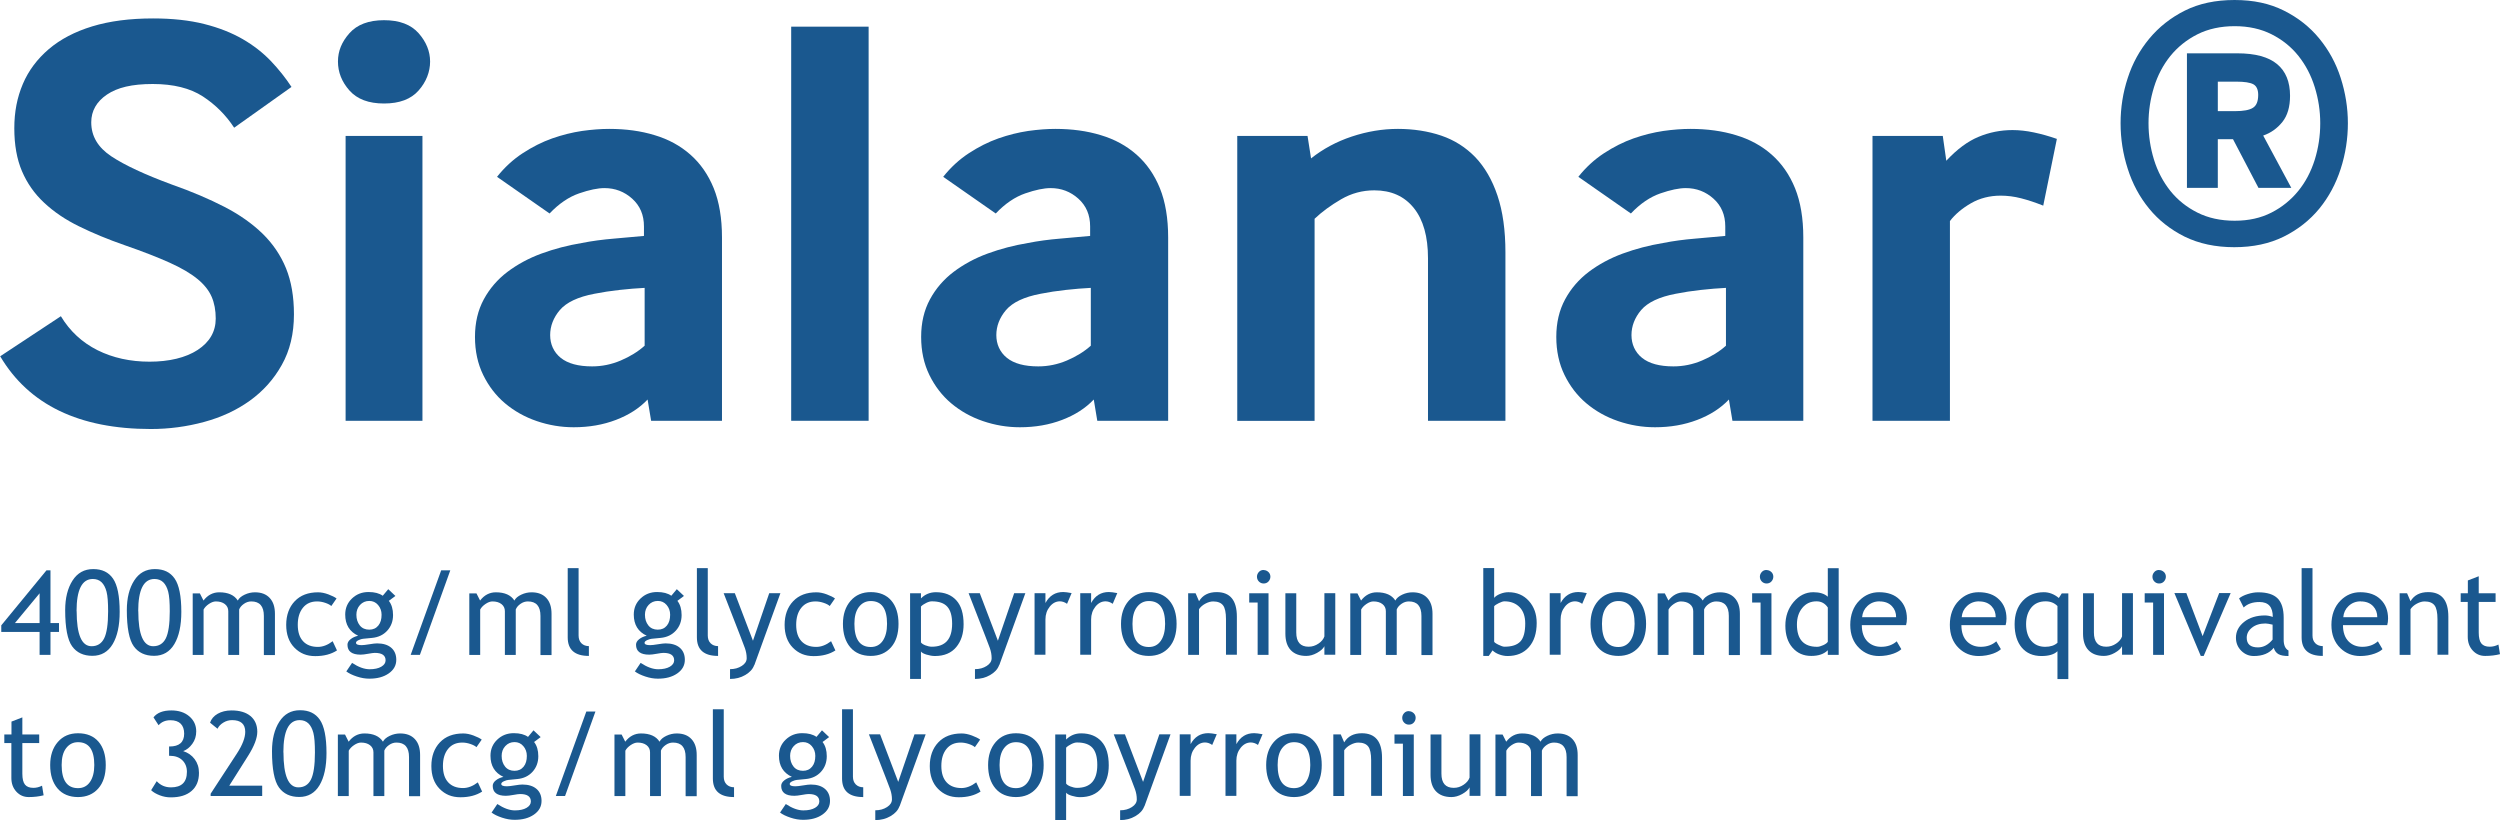
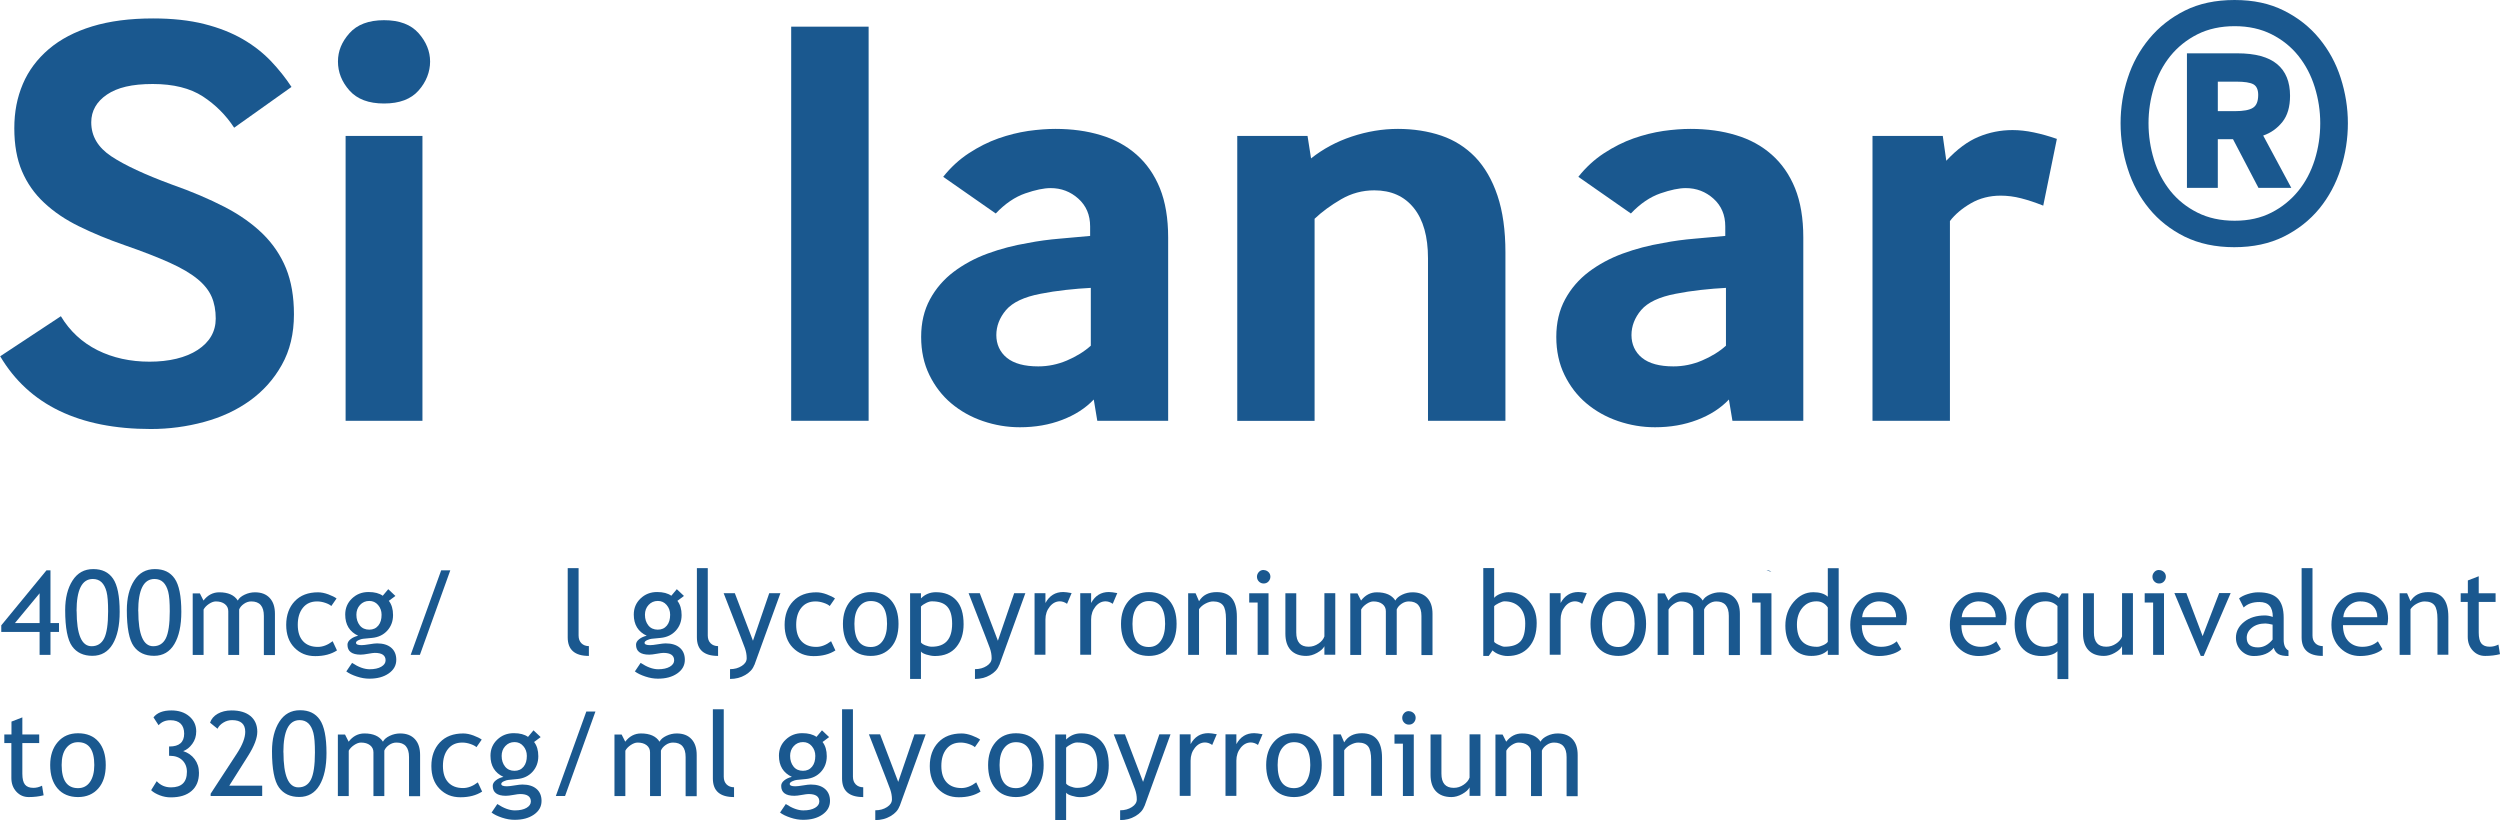
<svg xmlns="http://www.w3.org/2000/svg" id="Layer_2" viewBox="0 0 255.06 83.67">
  <defs>
    <style>.cls-1{fill:#1a588f;}</style>
  </defs>
  <g id="Layer_1-2">
    <path class="cls-1" d="m6.21,32.26c.92,1.53,2.17,2.68,3.74,3.47,1.57.78,3.34,1.17,5.31,1.17s3.69-.4,4.91-1.2c1.22-.8,1.84-1.87,1.84-3.2,0-.84-.14-1.59-.42-2.23s-.76-1.25-1.45-1.81c-.68-.56-1.63-1.12-2.83-1.66-1.2-.54-2.73-1.14-4.58-1.78-1.73-.6-3.29-1.25-4.67-1.93-1.39-.68-2.57-1.48-3.56-2.41-.99-.92-1.74-2-2.26-3.22s-.78-2.68-.78-4.37.29-3.15.87-4.52c.58-1.37,1.47-2.55,2.65-3.56,1.19-1.01,2.66-1.78,4.43-2.32,1.77-.54,3.84-.81,6.21-.81,1.97,0,3.71.19,5.22.57,1.51.38,2.81.9,3.92,1.54,1.11.64,2.06,1.39,2.87,2.23.8.84,1.51,1.73,2.11,2.65l-5.85,4.16c-.84-1.29-1.91-2.35-3.19-3.19-1.29-.84-3-1.27-5.12-1.27s-3.61.36-4.67,1.08-1.6,1.67-1.6,2.83c0,1.41.68,2.56,2.05,3.47,1.37.91,3.42,1.86,6.15,2.87,2.05.72,3.85,1.49,5.4,2.29,1.55.8,2.84,1.72,3.89,2.74,1.04,1.02,1.84,2.2,2.38,3.52.54,1.33.81,2.89.81,4.7,0,1.97-.41,3.69-1.24,5.16-.82,1.47-1.91,2.68-3.26,3.65-1.35.97-2.9,1.69-4.67,2.17-1.77.48-3.58.72-5.43.72-7.31,0-12.44-2.47-15.37-7.42l6.21-4.1Z" />
    <path class="cls-1" d="m39.18,10.56c-1.57,0-2.74-.44-3.53-1.33-.78-.88-1.17-1.87-1.17-2.95s.39-2.01,1.17-2.89c.78-.88,1.96-1.33,3.53-1.33s2.74.44,3.53,1.33c.78.89,1.17,1.85,1.17,2.89s-.39,2.07-1.17,2.95c-.78.89-1.96,1.33-3.53,1.33Zm-3.92,32.37V13.87h7.84v29.06h-7.84Z" />
-     <path class="cls-1" d="m66.43,42.93l-.36-2.17c-.84.89-1.92,1.58-3.23,2.08-1.31.5-2.74.75-4.31.75-1.29,0-2.54-.21-3.77-.63-1.23-.42-2.3-1.03-3.23-1.81s-1.67-1.75-2.23-2.89c-.56-1.15-.84-2.44-.84-3.89s.3-2.72.9-3.83c.6-1.11,1.41-2.04,2.41-2.8,1.01-.76,2.16-1.39,3.47-1.87,1.31-.48,2.68-.84,4.13-1.08,1-.2,2.11-.35,3.32-.45,1.2-.1,2.21-.19,3.01-.27v-.97c0-1.17-.4-2.11-1.2-2.83-.8-.72-1.75-1.08-2.83-1.08-.68,0-1.55.18-2.59.54-1.04.36-2.05,1.04-3.01,2.05l-5.36-3.74c.76-.96,1.64-1.77,2.62-2.41.98-.64,1.99-1.15,3.01-1.51,1.03-.36,2.04-.61,3.04-.76,1-.14,1.93-.21,2.77-.21,1.69,0,3.24.21,4.64.64,1.41.42,2.62,1.08,3.65,1.99,1.02.9,1.82,2.05,2.38,3.43.56,1.39.84,3.07.84,5.03v18.69h-7.23Zm-.66-13.56c-.8.04-1.66.11-2.56.21-.9.1-1.76.23-2.56.39-1.69.32-2.86.88-3.53,1.66-.66.78-.99,1.64-.99,2.56s.36,1.74,1.08,2.32c.72.58,1.79.87,3.2.87,1,0,1.98-.2,2.92-.6.94-.4,1.76-.9,2.44-1.51v-5.91Z" />
    <path class="cls-1" d="m80.72,42.93V2.72h7.9v40.21h-7.9Z" />
    <path class="cls-1" d="m111.95,42.93l-.36-2.17c-.84.89-1.92,1.58-3.23,2.08-1.31.5-2.74.75-4.31.75-1.29,0-2.54-.21-3.77-.63-1.23-.42-2.3-1.03-3.23-1.81s-1.67-1.75-2.23-2.89c-.56-1.15-.84-2.44-.84-3.89s.3-2.72.9-3.83c.6-1.11,1.41-2.04,2.41-2.8,1.01-.76,2.16-1.39,3.47-1.87,1.31-.48,2.68-.84,4.13-1.08,1-.2,2.11-.35,3.32-.45,1.2-.1,2.21-.19,3.01-.27v-.97c0-1.17-.4-2.11-1.2-2.83-.8-.72-1.75-1.08-2.83-1.08-.68,0-1.55.18-2.59.54-1.04.36-2.05,1.04-3.01,2.05l-5.36-3.74c.76-.96,1.64-1.77,2.62-2.41.98-.64,1.99-1.15,3.01-1.51,1.03-.36,2.04-.61,3.04-.76,1-.14,1.93-.21,2.77-.21,1.69,0,3.24.21,4.64.64,1.41.42,2.62,1.08,3.65,1.99,1.02.9,1.82,2.05,2.38,3.43.56,1.39.84,3.07.84,5.03v18.69h-7.23Zm-.66-13.56c-.8.04-1.66.11-2.56.21-.9.1-1.76.23-2.56.39-1.69.32-2.86.88-3.53,1.66-.66.78-.99,1.64-.99,2.56s.36,1.74,1.08,2.32c.72.58,1.79.87,3.2.87,1,0,1.98-.2,2.92-.6.94-.4,1.76-.9,2.44-1.51v-5.91Z" />
    <path class="cls-1" d="m126.23,42.93V13.87h7.17l.36,2.29c1.21-.96,2.59-1.71,4.16-2.23,1.57-.52,3.13-.78,4.7-.78s3.08.23,4.43.69c1.35.46,2.5,1.2,3.47,2.2.96,1.01,1.72,2.31,2.26,3.92.54,1.61.81,3.53.81,5.79v17.18h-7.9v-16.58c0-2.21-.48-3.92-1.44-5.12-.97-1.21-2.31-1.81-4.04-1.81-1.2,0-2.33.3-3.38.91s-1.95,1.27-2.71,1.99v20.62h-7.9Z" />
    <path class="cls-1" d="m176.75,42.93l-.36-2.17c-.84.89-1.92,1.58-3.23,2.08-1.31.5-2.74.75-4.31.75-1.29,0-2.54-.21-3.77-.63-1.23-.42-2.3-1.03-3.23-1.81s-1.67-1.75-2.23-2.89c-.56-1.15-.84-2.44-.84-3.89s.3-2.72.9-3.83c.6-1.11,1.41-2.04,2.41-2.8,1.01-.76,2.16-1.39,3.47-1.87,1.31-.48,2.68-.84,4.13-1.08,1-.2,2.11-.35,3.32-.45,1.2-.1,2.21-.19,3.01-.27v-.97c0-1.17-.4-2.11-1.2-2.83-.8-.72-1.75-1.08-2.83-1.08-.68,0-1.55.18-2.59.54-1.04.36-2.05,1.04-3.01,2.05l-5.36-3.74c.76-.96,1.64-1.77,2.62-2.41.98-.64,1.99-1.15,3.01-1.51,1.03-.36,2.04-.61,3.04-.76,1-.14,1.93-.21,2.77-.21,1.69,0,3.24.21,4.64.64,1.41.42,2.62,1.08,3.65,1.99,1.02.9,1.82,2.05,2.38,3.43.56,1.39.84,3.07.84,5.03v18.69h-7.23Zm-.66-13.56c-.8.04-1.66.11-2.56.21-.9.1-1.76.23-2.56.39-1.69.32-2.86.88-3.53,1.66-.66.78-.99,1.64-.99,2.56s.36,1.74,1.08,2.32c.72.58,1.79.87,3.2.87,1,0,1.98-.2,2.92-.6.94-.4,1.76-.9,2.44-1.51v-5.91Z" />
    <path class="cls-1" d="m191.04,42.93V13.87h7.17l.36,2.53c1.09-1.17,2.18-1.98,3.29-2.44,1.1-.46,2.26-.69,3.47-.69.68,0,1.41.08,2.17.24.76.16,1.55.38,2.35.66l-1.39,6.81c-.8-.32-1.56-.57-2.26-.75s-1.4-.27-2.08-.27c-1.12,0-2.14.26-3.04.78-.9.52-1.62,1.13-2.14,1.81v20.38h-7.9Z" />
    <path class="cls-1" d="m222.88,24.14c-1.44-.72-2.65-1.67-3.62-2.86-.97-1.18-1.7-2.54-2.18-4.06-.49-1.52-.73-3.07-.73-4.65s.24-3.12.73-4.61c.48-1.5,1.22-2.84,2.2-4.02.98-1.18,2.19-2.14,3.63-2.86,1.44-.72,3.13-1.08,5.07-1.08s3.59.36,5.03,1.08c1.44.72,2.65,1.67,3.62,2.86.97,1.18,1.7,2.52,2.18,4.02.48,1.5.73,3.04.73,4.61s-.24,3.13-.73,4.65c-.49,1.52-1.21,2.87-2.18,4.06-.97,1.18-2.18,2.14-3.63,2.86-1.45.72-3.14,1.08-5.05,1.08s-3.6-.36-5.07-1.08Zm-1.45-4.66c.74.92,1.66,1.66,2.76,2.21,1.09.55,2.36.83,3.8.83s2.67-.28,3.75-.83c1.08-.55,1.99-1.29,2.74-2.21.75-.92,1.3-1.98,1.68-3.18.37-1.19.56-2.43.56-3.72s-.19-2.49-.56-3.69c-.37-1.19-.92-2.25-1.66-3.18-.73-.92-1.65-1.66-2.74-2.21s-2.35-.83-3.77-.83-2.71.28-3.8.83c-1.09.55-2.01,1.29-2.76,2.21-.74.92-1.3,1.98-1.67,3.18-.37,1.19-.56,2.42-.56,3.69s.19,2.52.56,3.72c.37,1.19.93,2.25,1.67,3.18Zm1.69-.3V5.44h5.14c1.83,0,3.18.37,4.06,1.1.88.73,1.32,1.81,1.32,3.23,0,1.13-.26,2.02-.78,2.67-.52.65-1.17,1.12-1.96,1.39l2.87,5.34h-3.35l-2.6-4.97h-1.55v4.97h-3.14Zm3.14-7.84h1.76c.86,0,1.47-.11,1.83-.34.36-.22.54-.66.54-1.32,0-.54-.17-.9-.49-1.08-.33-.18-.91-.27-1.74-.27h-1.89v3.01Z" />
    <path class="cls-1" d="m5.15,64.47v2.34h-1.11v-2.34H.13v-.67l4.61-5.61h.41v5.38h.87v.9h-.87Zm-1.11-3.94l-2.52,3.04h2.52v-3.04Z" />
    <path class="cls-1" d="m6.65,62.25c0-1.23.25-2.24.75-3.02s1.2-1.17,2.11-1.17,1.57.32,2.02.97.68,1.78.68,3.4c0,1.39-.24,2.49-.71,3.28s-1.16,1.2-2.07,1.2-1.6-.32-2.07-.97-.71-1.88-.71-3.7Zm1.17.11c0,2.38.51,3.57,1.52,3.57.58,0,1.01-.26,1.28-.79s.41-1.45.41-2.77c0-.91-.05-1.58-.16-2s-.28-.75-.51-.97-.53-.33-.89-.33c-1.11,0-1.66,1.1-1.66,3.29Z" />
    <path class="cls-1" d="m12.94,62.25c0-1.23.25-2.24.75-3.02s1.2-1.17,2.11-1.17,1.57.32,2.02.97.68,1.78.68,3.4c0,1.39-.24,2.49-.71,3.28s-1.16,1.2-2.07,1.2-1.6-.32-2.07-.97-.71-1.88-.71-3.7Zm1.17.11c0,2.38.51,3.57,1.52,3.57.58,0,1.01-.26,1.28-.79s.41-1.45.41-2.77c0-.91-.05-1.58-.16-2s-.28-.75-.51-.97-.53-.33-.89-.33c-1.11,0-1.66,1.1-1.66,3.29Z" />
    <path class="cls-1" d="m26.92,66.81v-3.97c0-.99-.43-1.48-1.28-1.48-.27,0-.52.08-.76.25s-.39.35-.48.57v4.64h-1.11v-4.46c0-.31-.12-.55-.35-.73s-.54-.27-.92-.27c-.22,0-.46.09-.71.26s-.43.36-.54.57v4.63h-1.11v-6.28h.73l.37.73c.43-.56.97-.84,1.61-.84.9,0,1.53.28,1.89.84.12-.24.36-.44.7-.6s.69-.24,1.05-.24c.65,0,1.15.19,1.51.58s.53.92.53,1.62v4.2h-1.11Z" />
    <path class="cls-1" d="m34.35,61.04l-.55.79c-.11-.11-.31-.22-.6-.32s-.57-.15-.85-.15c-.61,0-1.09.21-1.44.64s-.53,1-.53,1.74.18,1.29.54,1.68.87.58,1.51.58c.5,0,1-.19,1.51-.58l.44.94c-.6.39-1.34.58-2.22.58s-1.56-.29-2.12-.86-.84-1.35-.84-2.33.29-1.8.87-2.41,1.37-.91,2.38-.91c.32,0,.68.07,1.05.21s.66.28.84.42Z" />
    <path class="cls-1" d="m35.32,68.52l.6-.89c.65.43,1.25.65,1.79.65.5,0,.9-.09,1.19-.26s.44-.39.44-.65c0-.51-.37-.76-1.1-.76-.12,0-.35.03-.68.09s-.58.09-.77.09c-.89,0-1.34-.34-1.34-1.01,0-.21.1-.39.31-.56s.47-.29.78-.36c-.88-.41-1.32-1.13-1.32-2.16,0-.66.23-1.2.69-1.64s1.02-.66,1.69-.66c.62,0,1.1.13,1.45.38l.56-.67.73.69-.67.5c.29.37.43.86.43,1.45,0,.63-.2,1.16-.59,1.59s-.91.68-1.55.74l-.92.09c-.11.01-.26.05-.44.13s-.28.17-.28.28c0,.16.19.24.57.24.17,0,.43-.03.79-.09s.62-.09.79-.09c.62,0,1.1.15,1.44.44s.52.7.52,1.23c0,.58-.26,1.04-.78,1.4s-1.17.53-1.97.53c-.41,0-.83-.07-1.28-.22s-.81-.32-1.08-.53Zm2.36-7.21c-.39,0-.7.14-.95.41s-.37.61-.37,1c0,.44.12.8.35,1.09s.56.43.96.43.7-.14.93-.42.33-.65.33-1.1c0-.39-.12-.72-.36-1s-.54-.41-.9-.41Z" />
    <path class="cls-1" d="m42.84,66.81h-.94l3.11-8.62h.93l-3.1,8.62Z" />
-     <path class="cls-1" d="m55.14,66.81v-3.97c0-.99-.43-1.48-1.28-1.48-.27,0-.52.08-.76.25s-.39.35-.48.57v4.64h-1.11v-4.46c0-.31-.12-.55-.35-.73s-.54-.27-.92-.27c-.22,0-.46.09-.71.26s-.43.36-.54.57v4.63h-1.11v-6.28h.73l.37.73c.43-.56.97-.84,1.61-.84.9,0,1.53.28,1.89.84.12-.24.36-.44.7-.6s.69-.24,1.05-.24c.65,0,1.15.19,1.51.58s.53.92.53,1.62v4.2h-1.11Z" />
    <path class="cls-1" d="m57.92,65.03v-7.07h1.11v6.88c0,.34.1.6.29.79s.45.29.76.29v1c-1.44,0-2.16-.63-2.16-1.89Z" />
    <path class="cls-1" d="m64.76,68.52l.6-.89c.65.43,1.25.65,1.79.65.5,0,.9-.09,1.19-.26s.44-.39.44-.65c0-.51-.37-.76-1.1-.76-.12,0-.35.03-.68.09s-.58.09-.77.09c-.89,0-1.34-.34-1.34-1.01,0-.21.1-.39.31-.56s.47-.29.78-.36c-.88-.41-1.32-1.13-1.32-2.16,0-.66.23-1.2.69-1.64s1.02-.66,1.69-.66c.62,0,1.1.13,1.45.38l.56-.67.73.69-.67.5c.29.37.43.86.43,1.45,0,.63-.2,1.16-.59,1.59s-.91.68-1.55.74l-.92.09c-.11.01-.26.05-.44.13s-.28.17-.28.28c0,.16.19.24.57.24.17,0,.43-.03.79-.09s.62-.09.79-.09c.62,0,1.1.15,1.44.44s.52.7.52,1.23c0,.58-.26,1.04-.78,1.4s-1.17.53-1.97.53c-.41,0-.83-.07-1.28-.22s-.81-.32-1.08-.53Zm2.36-7.21c-.39,0-.7.14-.95.41s-.37.61-.37,1c0,.44.12.8.35,1.09s.56.43.96.43.7-.14.93-.42.33-.65.33-1.1c0-.39-.12-.72-.36-1s-.54-.41-.9-.41Z" />
    <path class="cls-1" d="m71.1,65.03v-7.07h1.11v6.88c0,.34.1.6.29.79s.45.29.76.29v1c-1.44,0-2.16-.63-2.16-1.89Z" />
    <path class="cls-1" d="m76.94,67.87c-.14.4-.45.73-.91,1s-.98.4-1.55.4v-1c.46,0,.86-.11,1.2-.33s.5-.48.5-.79c0-.34-.06-.68-.18-1.02s-.28-.75-.47-1.24l-1.7-4.37h1.14l1.85,4.85,1.66-4.85h1.14l-2.66,7.34Z" />
    <path class="cls-1" d="m85.2,61.04l-.55.79c-.11-.11-.31-.22-.6-.32s-.57-.15-.85-.15c-.61,0-1.09.21-1.44.64s-.53,1-.53,1.74.18,1.29.54,1.68.87.58,1.51.58c.5,0,1-.19,1.51-.58l.44.94c-.6.39-1.34.58-2.22.58s-1.56-.29-2.12-.86-.84-1.35-.84-2.33.29-1.8.87-2.41,1.37-.91,2.38-.91c.32,0,.68.07,1.05.21s.66.28.84.42Z" />
    <path class="cls-1" d="m86,63.65c0-.97.26-1.75.78-2.35s1.21-.89,2.06-.89c.9,0,1.6.29,2.09.86s.74,1.37.74,2.38-.25,1.81-.76,2.39-1.2.88-2.07.88-1.59-.29-2.09-.88-.75-1.38-.75-2.38Zm1.17,0c0,1.57.56,2.36,1.67,2.36.52,0,.93-.21,1.22-.63s.44-1,.44-1.73c0-1.55-.55-2.33-1.66-2.33-.51,0-.91.21-1.22.62s-.45.98-.45,1.71Z" />
    <path class="cls-1" d="m93.96,66.46v2.81h-1.11v-8.74h1.11v.52c.42-.42.93-.63,1.53-.63.89,0,1.58.28,2.08.83s.74,1.37.74,2.44c0,.95-.25,1.73-.75,2.33s-1.22.91-2.17.91c-.27,0-.55-.05-.85-.14s-.5-.2-.58-.32Zm0-4.58v3.66c.07.11.22.21.45.3s.45.14.66.14c1.38,0,2.07-.78,2.07-2.34,0-.79-.16-1.37-.49-1.74s-.85-.55-1.58-.55c-.16,0-.35.05-.57.16s-.41.23-.54.37Z" />
    <path class="cls-1" d="m101.93,67.87c-.14.4-.45.73-.91,1s-.98.4-1.55.4v-1c.46,0,.86-.11,1.2-.33s.5-.48.5-.79c0-.34-.06-.68-.18-1.02s-.28-.75-.47-1.24l-1.7-4.37h1.14l1.85,4.85,1.66-4.85h1.14l-2.66,7.34Z" />
    <path class="cls-1" d="m108.86,61.6c-.24-.17-.49-.25-.73-.25-.39,0-.74.18-1.03.54s-.44.8-.44,1.31v3.6h-1.11v-6.28h1.11v1c.41-.75,1.01-1.12,1.81-1.12.2,0,.49.04.86.11l-.46,1.08Z" />
    <path class="cls-1" d="m113.52,61.6c-.24-.17-.49-.25-.73-.25-.39,0-.74.18-1.03.54s-.44.8-.44,1.31v3.6h-1.11v-6.28h1.11v1c.41-.75,1.01-1.12,1.81-1.12.2,0,.49.04.86.11l-.46,1.08Z" />
    <path class="cls-1" d="m114.37,63.65c0-.97.26-1.75.78-2.35s1.21-.89,2.06-.89c.9,0,1.6.29,2.09.86s.74,1.37.74,2.38-.25,1.81-.76,2.39-1.2.88-2.07.88-1.59-.29-2.09-.88-.75-1.38-.75-2.38Zm1.17,0c0,1.57.56,2.36,1.67,2.36.52,0,.93-.21,1.22-.63s.44-1,.44-1.73c0-1.55-.55-2.33-1.66-2.33-.51,0-.91.21-1.22.62s-.45.98-.45,1.71Z" />
    <path class="cls-1" d="m125.08,66.81v-3.65c0-.67-.1-1.14-.3-1.4s-.54-.4-1.01-.4c-.25,0-.52.08-.8.23s-.49.34-.64.56v4.66h-1.11v-6.28h.76l.35.81c.37-.62.97-.93,1.8-.93,1.38,0,2.06.84,2.06,2.51v3.88h-1.11Z" />
    <path class="cls-1" d="m128.31,66.81v-5.34h-.86v-.94h1.97v6.28h-1.11Zm.61-8.65c.19,0,.35.07.49.2s.2.3.2.48-.07.35-.2.49-.3.2-.49.2-.35-.07-.48-.2-.2-.3-.2-.49.07-.35.2-.49.29-.2.49-.2Z" />
    <path class="cls-1" d="m132.25,60.53v4c0,.97.42,1.45,1.26,1.45.37,0,.7-.11,1.01-.32s.51-.46.6-.73v-4.41h1.11v6.28h-1.11v-.87c-.12.25-.38.47-.75.68s-.75.31-1.1.31c-.69,0-1.21-.2-1.58-.59s-.55-.96-.55-1.68v-4.12h1.11Z" />
    <path class="cls-1" d="m145.02,66.81v-3.97c0-.99-.43-1.48-1.28-1.48-.27,0-.52.08-.76.25s-.39.35-.48.57v4.64h-1.11v-4.46c0-.31-.12-.55-.35-.73s-.54-.27-.92-.27c-.22,0-.46.09-.71.26s-.43.36-.54.57v4.63h-1.11v-6.28h.73l.37.73c.43-.56.97-.84,1.61-.84.9,0,1.53.28,1.89.84.12-.24.36-.44.7-.6s.69-.24,1.05-.24c.65,0,1.15.19,1.51.58s.53.92.53,1.62v4.2h-1.11Z" />
    <path class="cls-1" d="m152.28,66.35l-.39.57h-.56v-8.96h1.11v3.04c.11-.14.3-.28.59-.4s.58-.18.86-.18c.86,0,1.56.3,2.09.89s.8,1.34.8,2.25c0,1.05-.27,1.87-.8,2.47s-1.26.9-2.17.9c-.3,0-.59-.06-.88-.17s-.5-.25-.65-.4Zm.16-4.51v3.62c0,.06.14.17.42.31s.49.21.63.21c.76,0,1.3-.18,1.63-.54s.49-.97.49-1.83c0-.71-.19-1.27-.57-1.66s-.9-.6-1.55-.6c-.14,0-.33.06-.57.18s-.4.22-.48.32Z" />
    <path class="cls-1" d="m161.42,61.6c-.24-.17-.49-.25-.73-.25-.39,0-.74.18-1.03.54s-.44.8-.44,1.31v3.6h-1.11v-6.28h1.11v1c.41-.75,1.01-1.12,1.81-1.12.2,0,.49.04.86.11l-.46,1.08Z" />
    <path class="cls-1" d="m162.27,63.65c0-.97.26-1.75.78-2.35s1.21-.89,2.06-.89c.9,0,1.6.29,2.09.86s.74,1.37.74,2.38-.25,1.81-.76,2.39-1.2.88-2.07.88-1.59-.29-2.09-.88-.75-1.38-.75-2.38Zm1.17,0c0,1.57.56,2.36,1.67,2.36.52,0,.93-.21,1.22-.63s.44-1,.44-1.73c0-1.55-.55-2.33-1.66-2.33-.51,0-.91.21-1.22.62s-.45.98-.45,1.71Z" />
    <path class="cls-1" d="m176.38,66.81v-3.97c0-.99-.43-1.48-1.28-1.48-.27,0-.52.08-.76.25s-.39.35-.48.57v4.64h-1.11v-4.46c0-.31-.12-.55-.35-.73s-.54-.27-.92-.27c-.22,0-.46.09-.71.26s-.43.36-.54.57v4.63h-1.11v-6.28h.73l.37.73c.43-.56.97-.84,1.61-.84.9,0,1.53.28,1.89.84.12-.24.36-.44.7-.6s.69-.24,1.05-.24c.65,0,1.15.19,1.51.58s.53.92.53,1.62v4.2h-1.11Z" />
-     <path class="cls-1" d="m179.62,66.81v-5.34h-.86v-.94h1.97v6.28h-1.11Zm.61-8.65c.19,0,.35.07.49.2s.2.3.2.48-.07.35-.2.49-.3.2-.49.2-.35-.07-.48-.2-.2-.3-.2-.49.07-.35.2-.49.29-.2.49-.2Z" />
+     <path class="cls-1" d="m179.62,66.81v-5.34h-.86v-.94h1.97v6.28h-1.11Zm.61-8.65c.19,0,.35.07.49.2Z" />
    <path class="cls-1" d="m186.48,66.8v-.46c-.39.39-.95.58-1.69.58-.79,0-1.42-.28-1.91-.84s-.73-1.31-.73-2.25.28-1.75.84-2.41,1.23-1,2.01-1c.65,0,1.14.15,1.48.46v-2.91h1.11v8.84h-1.11Zm0-4.82c-.28-.42-.67-.63-1.15-.63-.6,0-1.08.22-1.45.67s-.55,1.01-.55,1.7c0,1.51.69,2.27,2.06,2.27.18,0,.39-.06.63-.17s.4-.23.46-.35v-3.48Z" />
    <path class="cls-1" d="m194.47,63.78h-4.52c0,.73.2,1.3.6,1.69.36.34.81.52,1.37.52.64,0,1.17-.19,1.59-.56l.47.8c-.17.17-.44.32-.79.45-.45.16-.94.25-1.49.25-.79,0-1.46-.27-2.01-.8-.61-.59-.92-1.38-.92-2.38s.31-1.87.94-2.49c.56-.56,1.23-.84,2-.84.89,0,1.6.25,2.1.76.49.48.74,1.13.74,1.93,0,.25-.03.47-.09.68Zm-2.7-2.43c-.5,0-.91.16-1.25.48-.32.3-.5.68-.54,1.14h3.47c0-.45-.14-.82-.42-1.12-.31-.33-.73-.49-1.26-.49Z" />
    <path class="cls-1" d="m204.63,63.78h-4.52c0,.73.2,1.3.6,1.69.36.34.81.52,1.37.52.64,0,1.17-.19,1.59-.56l.47.8c-.17.17-.44.32-.79.45-.45.16-.94.25-1.49.25-.79,0-1.46-.27-2.01-.8-.61-.59-.92-1.38-.92-2.38s.31-1.87.94-2.49c.56-.56,1.23-.84,2-.84.89,0,1.6.25,2.1.76.49.48.74,1.13.74,1.93,0,.25-.03.47-.09.68Zm-2.7-2.43c-.5,0-.91.16-1.25.48-.32.3-.5.68-.54,1.14h3.47c0-.45-.14-.82-.42-1.12-.31-.33-.73-.49-1.26-.49Z" />
    <path class="cls-1" d="m209.91,69.27v-2.83c-.32.32-.87.49-1.63.49-.86,0-1.53-.29-2.01-.86s-.73-1.37-.73-2.38.28-1.8.83-2.39,1.27-.88,2.15-.88c.55,0,1.06.2,1.53.59l.3-.47h.67v8.74h-1.11Zm0-7.44c-.32-.32-.72-.48-1.2-.48-.63,0-1.12.21-1.47.64s-.53.99-.53,1.69.18,1.29.53,1.7.83.61,1.42.61c.54,0,.95-.14,1.25-.41v-3.74Z" />
    <path class="cls-1" d="m213.63,60.53v4c0,.97.42,1.45,1.26,1.45.37,0,.7-.11,1.01-.32s.51-.46.6-.73v-4.41h1.11v6.28h-1.11v-.87c-.12.25-.38.47-.75.68s-.75.31-1.1.31c-.69,0-1.21-.2-1.58-.59s-.55-.96-.55-1.68v-4.12h1.11Z" />
    <path class="cls-1" d="m219.67,66.81v-5.34h-.86v-.94h1.97v6.28h-1.11Zm.61-8.65c.19,0,.35.07.49.2s.2.3.2.48-.07.35-.2.49-.3.2-.49.2-.35-.07-.48-.2-.2-.3-.2-.49.07-.35.2-.49.29-.2.49-.2Z" />
    <path class="cls-1" d="m224.82,66.92h-.29l-2.69-6.41h1.22l1.66,4.39,1.69-4.39h1.17l-2.75,6.41Z" />
    <path class="cls-1" d="m231.98,66.09c-.45.56-1.13.84-2.04.84-.49,0-.92-.18-1.28-.54s-.54-.8-.54-1.33c0-.64.28-1.17.83-1.61s1.27-.66,2.13-.66c.23,0,.5.05.8.15,0-1.02-.45-1.52-1.36-1.52-.7,0-1.23.19-1.61.56l-.47-.93c.21-.17.5-.32.88-.44s.73-.18,1.07-.18c.91,0,1.57.21,1.98.62s.62,1.07.62,1.97v2.25c0,.55.16.92.49,1.1v.56c-.45,0-.79-.06-1.02-.19s-.39-.34-.48-.64Zm-.11-2.36c-.35-.08-.6-.12-.74-.12-.56,0-1.02.14-1.38.43s-.53.63-.53,1.03c0,.65.38.98,1.15.98.56,0,1.06-.27,1.49-.8v-1.52Z" />
    <path class="cls-1" d="m234.82,65.03v-7.07h1.11v6.88c0,.34.1.6.29.79s.45.29.76.29v1c-1.44,0-2.16-.63-2.16-1.89Z" />
    <path class="cls-1" d="m243.56,63.78h-4.52c0,.73.2,1.3.6,1.69.36.34.81.52,1.37.52.64,0,1.17-.19,1.59-.56l.47.8c-.17.17-.44.32-.79.45-.45.16-.94.25-1.49.25-.79,0-1.46-.27-2.01-.8-.61-.59-.92-1.38-.92-2.38s.31-1.87.94-2.49c.56-.56,1.23-.84,2-.84.89,0,1.6.25,2.1.76.49.48.74,1.13.74,1.93,0,.25-.03.47-.09.68Zm-2.7-2.43c-.5,0-.91.16-1.25.48-.32.3-.5.68-.54,1.14h3.47c0-.45-.14-.82-.42-1.12-.31-.33-.73-.49-1.26-.49Z" />
    <path class="cls-1" d="m248.68,66.81v-3.65c0-.67-.1-1.14-.3-1.4s-.54-.4-1.01-.4c-.25,0-.52.08-.8.23s-.49.34-.64.56v4.66h-1.11v-6.28h.76l.35.81c.37-.62.97-.93,1.8-.93,1.38,0,2.06.84,2.06,2.51v3.88h-1.11Z" />
    <path class="cls-1" d="m251.78,61.41h-.73v-.88h.73v-1.31l1.11-.43v1.74h1.72v.88h-1.72v3.12c0,.53.09.9.27,1.12s.46.33.86.33c.29,0,.58-.07.88-.22l.16.98c-.46.12-.97.18-1.52.18-.5,0-.92-.18-1.26-.55s-.51-.83-.51-1.4v-3.56Z" />
    <path class="cls-1" d="m1.17,75.81H.44v-.88h.73v-1.31l1.11-.43v1.74h1.72v.88h-1.72v3.12c0,.53.09.9.27,1.12s.46.33.86.33c.29,0,.58-.07.88-.22l.16.98c-.46.12-.97.18-1.52.18-.5,0-.92-.18-1.26-.55s-.51-.83-.51-1.4v-3.56Z" />
    <path class="cls-1" d="m5.12,78.05c0-.97.26-1.75.78-2.35s1.21-.89,2.06-.89c.9,0,1.6.29,2.09.86s.74,1.37.74,2.38-.25,1.81-.76,2.39-1.2.88-2.07.88-1.59-.29-2.09-.88-.75-1.38-.75-2.38Zm1.17,0c0,1.57.56,2.36,1.67,2.36.52,0,.93-.21,1.22-.63s.44-1,.44-1.73c0-1.55-.55-2.33-1.66-2.33-.51,0-.91.21-1.22.62s-.45.98-.45,1.71Z" />
    <path class="cls-1" d="m15.43,80.6l.56-.9c.38.42.87.63,1.45.63,1.09,0,1.63-.53,1.63-1.59,0-.48-.16-.88-.47-1.18s-.74-.45-1.26-.45h-.09v-.95h.05c.99,0,1.49-.44,1.49-1.31s-.47-1.37-1.4-1.37c-.51,0-.91.17-1.21.51l-.52-.8c.36-.47.97-.71,1.82-.71.75,0,1.36.2,1.83.6s.71.91.71,1.54c0,.48-.13.9-.4,1.27s-.57.61-.93.74c.49.16.88.43,1.17.82s.44.85.44,1.4c0,.8-.25,1.41-.76,1.85s-1.21.65-2.12.65c-.38,0-.76-.07-1.12-.21s-.66-.31-.87-.51Z" />
    <path class="cls-1" d="m21.49,81.21v-.23l2.69-4.12c.56-.86.84-1.6.84-2.2,0-.79-.45-1.19-1.34-1.19-.32,0-.61.08-.89.25s-.48.38-.6.63l-.76-.62c.13-.38.39-.69.78-.91s.86-.34,1.41-.34c.82,0,1.47.19,1.93.57s.7.92.7,1.61c0,.64-.31,1.46-.93,2.44l-1.93,3.06h3.36v1.05h-5.27Z" />
    <path class="cls-1" d="m27.75,76.65c0-1.23.25-2.24.75-3.02s1.2-1.17,2.11-1.17,1.57.32,2.02.97.68,1.78.68,3.4c0,1.39-.24,2.49-.71,3.28s-1.16,1.2-2.07,1.2-1.6-.32-2.07-.97-.71-1.88-.71-3.7Zm1.17.11c0,2.38.51,3.57,1.52,3.57.58,0,1.01-.26,1.28-.79s.41-1.45.41-2.77c0-.91-.05-1.58-.16-2s-.28-.75-.51-.97-.53-.33-.89-.33c-1.11,0-1.66,1.1-1.66,3.29Z" />
    <path class="cls-1" d="m41.73,81.21v-3.97c0-.99-.43-1.48-1.28-1.48-.27,0-.52.08-.76.25s-.39.35-.48.57v4.64h-1.11v-4.46c0-.31-.12-.55-.35-.73s-.54-.27-.92-.27c-.22,0-.46.09-.71.26s-.43.36-.54.57v4.63h-1.11v-6.28h.73l.37.73c.43-.56.97-.84,1.61-.84.9,0,1.53.28,1.89.84.12-.24.36-.44.7-.6s.69-.24,1.05-.24c.65,0,1.15.19,1.51.58s.53.92.53,1.62v4.2h-1.11Z" />
    <path class="cls-1" d="m49.16,75.44l-.55.79c-.11-.11-.31-.22-.6-.32s-.57-.15-.85-.15c-.61,0-1.09.21-1.44.64s-.53,1-.53,1.74.18,1.29.54,1.68.87.58,1.51.58c.5,0,1-.19,1.51-.58l.44.94c-.6.39-1.34.58-2.22.58s-1.56-.29-2.12-.86-.84-1.35-.84-2.33.29-1.8.87-2.41,1.37-.91,2.38-.91c.32,0,.68.07,1.05.21s.66.28.84.42Z" />
    <path class="cls-1" d="m50.14,82.92l.6-.89c.65.43,1.25.65,1.79.65.5,0,.9-.09,1.19-.26s.44-.39.44-.65c0-.51-.37-.76-1.1-.76-.12,0-.35.03-.68.09s-.58.09-.77.09c-.89,0-1.34-.34-1.34-1.01,0-.21.1-.39.31-.56s.47-.29.78-.36c-.88-.41-1.32-1.13-1.32-2.16,0-.66.23-1.2.69-1.64s1.02-.66,1.69-.66c.62,0,1.1.13,1.45.38l.56-.67.73.69-.67.5c.29.37.43.86.43,1.45,0,.63-.2,1.16-.59,1.59s-.91.68-1.55.74l-.92.09c-.11.01-.26.05-.44.13s-.28.17-.28.28c0,.16.19.24.57.24.17,0,.43-.03.79-.09s.62-.09.79-.09c.62,0,1.1.15,1.44.44s.52.7.52,1.23c0,.58-.26,1.04-.78,1.4s-1.17.53-1.97.53c-.41,0-.83-.07-1.28-.22s-.81-.32-1.08-.53Zm2.36-7.21c-.39,0-.7.14-.95.41s-.37.61-.37,1c0,.44.12.8.35,1.09s.56.43.96.43.7-.14.93-.42.33-.65.33-1.1c0-.39-.12-.72-.36-1s-.54-.41-.9-.41Z" />
    <path class="cls-1" d="m57.65,81.21h-.94l3.11-8.62h.93l-3.1,8.62Z" />
    <path class="cls-1" d="m69.95,81.21v-3.97c0-.99-.43-1.48-1.28-1.48-.27,0-.52.08-.76.25s-.39.35-.48.57v4.64h-1.11v-4.46c0-.31-.12-.55-.35-.73s-.54-.27-.92-.27c-.22,0-.46.09-.71.26s-.43.36-.54.57v4.63h-1.11v-6.28h.73l.37.73c.43-.56.97-.84,1.61-.84.9,0,1.53.28,1.89.84.12-.24.36-.44.7-.6s.69-.24,1.05-.24c.65,0,1.15.19,1.51.58s.53.92.53,1.62v4.2h-1.11Z" />
    <path class="cls-1" d="m72.73,79.43v-7.07h1.11v6.88c0,.34.1.6.29.79s.45.29.76.29v1c-1.44,0-2.16-.63-2.16-1.89Z" />
    <path class="cls-1" d="m79.57,82.92l.6-.89c.65.43,1.25.65,1.79.65.5,0,.9-.09,1.19-.26s.44-.39.44-.65c0-.51-.37-.76-1.1-.76-.12,0-.35.03-.68.09s-.58.09-.77.09c-.89,0-1.34-.34-1.34-1.01,0-.21.1-.39.31-.56s.47-.29.78-.36c-.88-.41-1.32-1.13-1.32-2.16,0-.66.23-1.2.69-1.64s1.02-.66,1.69-.66c.62,0,1.1.13,1.45.38l.56-.67.73.69-.67.5c.29.37.43.86.43,1.45,0,.63-.2,1.16-.59,1.59s-.91.68-1.55.74l-.92.09c-.11.01-.26.05-.44.13s-.28.17-.28.28c0,.16.19.24.57.24.17,0,.43-.03.79-.09s.62-.09.79-.09c.62,0,1.1.15,1.44.44s.52.7.52,1.23c0,.58-.26,1.04-.78,1.4s-1.17.53-1.97.53c-.41,0-.83-.07-1.28-.22s-.81-.32-1.08-.53Zm2.36-7.21c-.39,0-.7.14-.95.41s-.37.61-.37,1c0,.44.12.8.35,1.09s.56.43.96.43.7-.14.93-.42.33-.65.33-1.1c0-.39-.12-.72-.36-1s-.54-.41-.9-.41Z" />
    <path class="cls-1" d="m85.91,79.43v-7.07h1.11v6.88c0,.34.1.6.29.79s.45.29.76.29v1c-1.44,0-2.16-.63-2.16-1.89Z" />
    <path class="cls-1" d="m91.76,82.27c-.14.4-.45.73-.91,1s-.98.4-1.55.4v-1c.46,0,.86-.11,1.2-.33s.5-.48.5-.79c0-.34-.06-.68-.18-1.02s-.28-.75-.47-1.24l-1.7-4.37h1.14l1.85,4.85,1.66-4.85h1.14l-2.66,7.34Z" />
    <path class="cls-1" d="m100.01,75.44l-.55.79c-.11-.11-.31-.22-.6-.32s-.57-.15-.85-.15c-.61,0-1.09.21-1.44.64s-.53,1-.53,1.74.18,1.29.54,1.68.87.58,1.51.58c.5,0,1-.19,1.51-.58l.44.94c-.6.39-1.34.58-2.22.58s-1.56-.29-2.12-.86-.84-1.35-.84-2.33.29-1.8.87-2.41,1.37-.91,2.38-.91c.32,0,.68.07,1.05.21s.66.28.84.42Z" />
    <path class="cls-1" d="m100.81,78.05c0-.97.26-1.75.78-2.35s1.21-.89,2.06-.89c.9,0,1.6.29,2.09.86s.74,1.37.74,2.38-.25,1.81-.76,2.39-1.2.88-2.07.88-1.59-.29-2.09-.88-.75-1.38-.75-2.38Zm1.17,0c0,1.57.56,2.36,1.67,2.36.52,0,.93-.21,1.22-.63s.44-1,.44-1.73c0-1.55-.55-2.33-1.66-2.33-.51,0-.91.21-1.22.62s-.45.98-.45,1.71Z" />
    <path class="cls-1" d="m108.77,80.86v2.81h-1.11v-8.74h1.11v.52c.42-.42.93-.63,1.53-.63.89,0,1.58.28,2.08.83s.74,1.37.74,2.44c0,.95-.25,1.73-.75,2.33s-1.22.91-2.17.91c-.27,0-.55-.05-.85-.14s-.5-.2-.58-.32Zm0-4.58v3.66c.07.11.22.21.45.3s.45.14.66.14c1.38,0,2.07-.78,2.07-2.34,0-.79-.16-1.37-.49-1.74s-.85-.55-1.58-.55c-.16,0-.35.05-.57.16s-.41.23-.54.37Z" />
    <path class="cls-1" d="m116.74,82.27c-.14.4-.45.73-.91,1s-.98.4-1.55.4v-1c.46,0,.86-.11,1.2-.33s.5-.48.5-.79c0-.34-.06-.68-.18-1.02s-.28-.75-.47-1.24l-1.7-4.37h1.14l1.85,4.85,1.66-4.85h1.14l-2.66,7.34Z" />
    <path class="cls-1" d="m123.67,76c-.24-.17-.49-.25-.73-.25-.39,0-.74.18-1.03.54s-.44.8-.44,1.31v3.6h-1.11v-6.28h1.11v1c.41-.75,1.01-1.12,1.81-1.12.2,0,.49.04.86.11l-.46,1.08Z" />
    <path class="cls-1" d="m128.34,76c-.24-.17-.49-.25-.73-.25-.39,0-.74.18-1.03.54s-.44.8-.44,1.31v3.6h-1.11v-6.28h1.11v1c.41-.75,1.01-1.12,1.81-1.12.2,0,.49.04.86.11l-.46,1.08Z" />
    <path class="cls-1" d="m129.18,78.05c0-.97.26-1.75.78-2.35s1.21-.89,2.06-.89c.9,0,1.6.29,2.09.86s.74,1.37.74,2.38-.25,1.81-.76,2.39-1.2.88-2.07.88-1.59-.29-2.09-.88-.75-1.38-.75-2.38Zm1.17,0c0,1.57.56,2.36,1.67,2.36.52,0,.93-.21,1.22-.63s.44-1,.44-1.73c0-1.55-.55-2.33-1.66-2.33-.51,0-.91.21-1.22.62s-.45.98-.45,1.71Z" />
    <path class="cls-1" d="m139.89,81.21v-3.65c0-.67-.1-1.14-.3-1.4s-.54-.4-1.01-.4c-.25,0-.52.08-.8.23s-.49.34-.64.56v4.66h-1.11v-6.28h.76l.35.81c.37-.62.97-.93,1.8-.93,1.38,0,2.06.84,2.06,2.51v3.88h-1.11Z" />
    <path class="cls-1" d="m143.13,81.21v-5.34h-.86v-.94h1.97v6.28h-1.11Zm.61-8.65c.19,0,.35.07.49.2s.2.3.2.48-.07.35-.2.49-.3.2-.49.2-.35-.07-.48-.2-.2-.3-.2-.49.07-.35.2-.49.29-.2.49-.2Z" />
    <path class="cls-1" d="m147.06,74.93v4c0,.97.42,1.45,1.26,1.45.37,0,.7-.11,1.01-.32s.51-.46.6-.73v-4.41h1.11v6.28h-1.11v-.87c-.12.25-.38.47-.75.68s-.75.31-1.1.31c-.69,0-1.21-.2-1.58-.59s-.55-.96-.55-1.68v-4.12h1.11Z" />
    <path class="cls-1" d="m159.83,81.21v-3.97c0-.99-.43-1.48-1.28-1.48-.27,0-.52.08-.76.25s-.39.35-.48.57v4.64h-1.11v-4.46c0-.31-.12-.55-.35-.73s-.54-.27-.92-.27c-.22,0-.46.09-.71.26s-.43.36-.54.57v4.63h-1.11v-6.28h.73l.37.73c.43-.56.97-.84,1.61-.84.9,0,1.53.28,1.89.84.12-.24.36-.44.7-.6s.69-.24,1.05-.24c.65,0,1.15.19,1.51.58s.53.92.53,1.62v4.2h-1.11Z" />
  </g>
</svg>